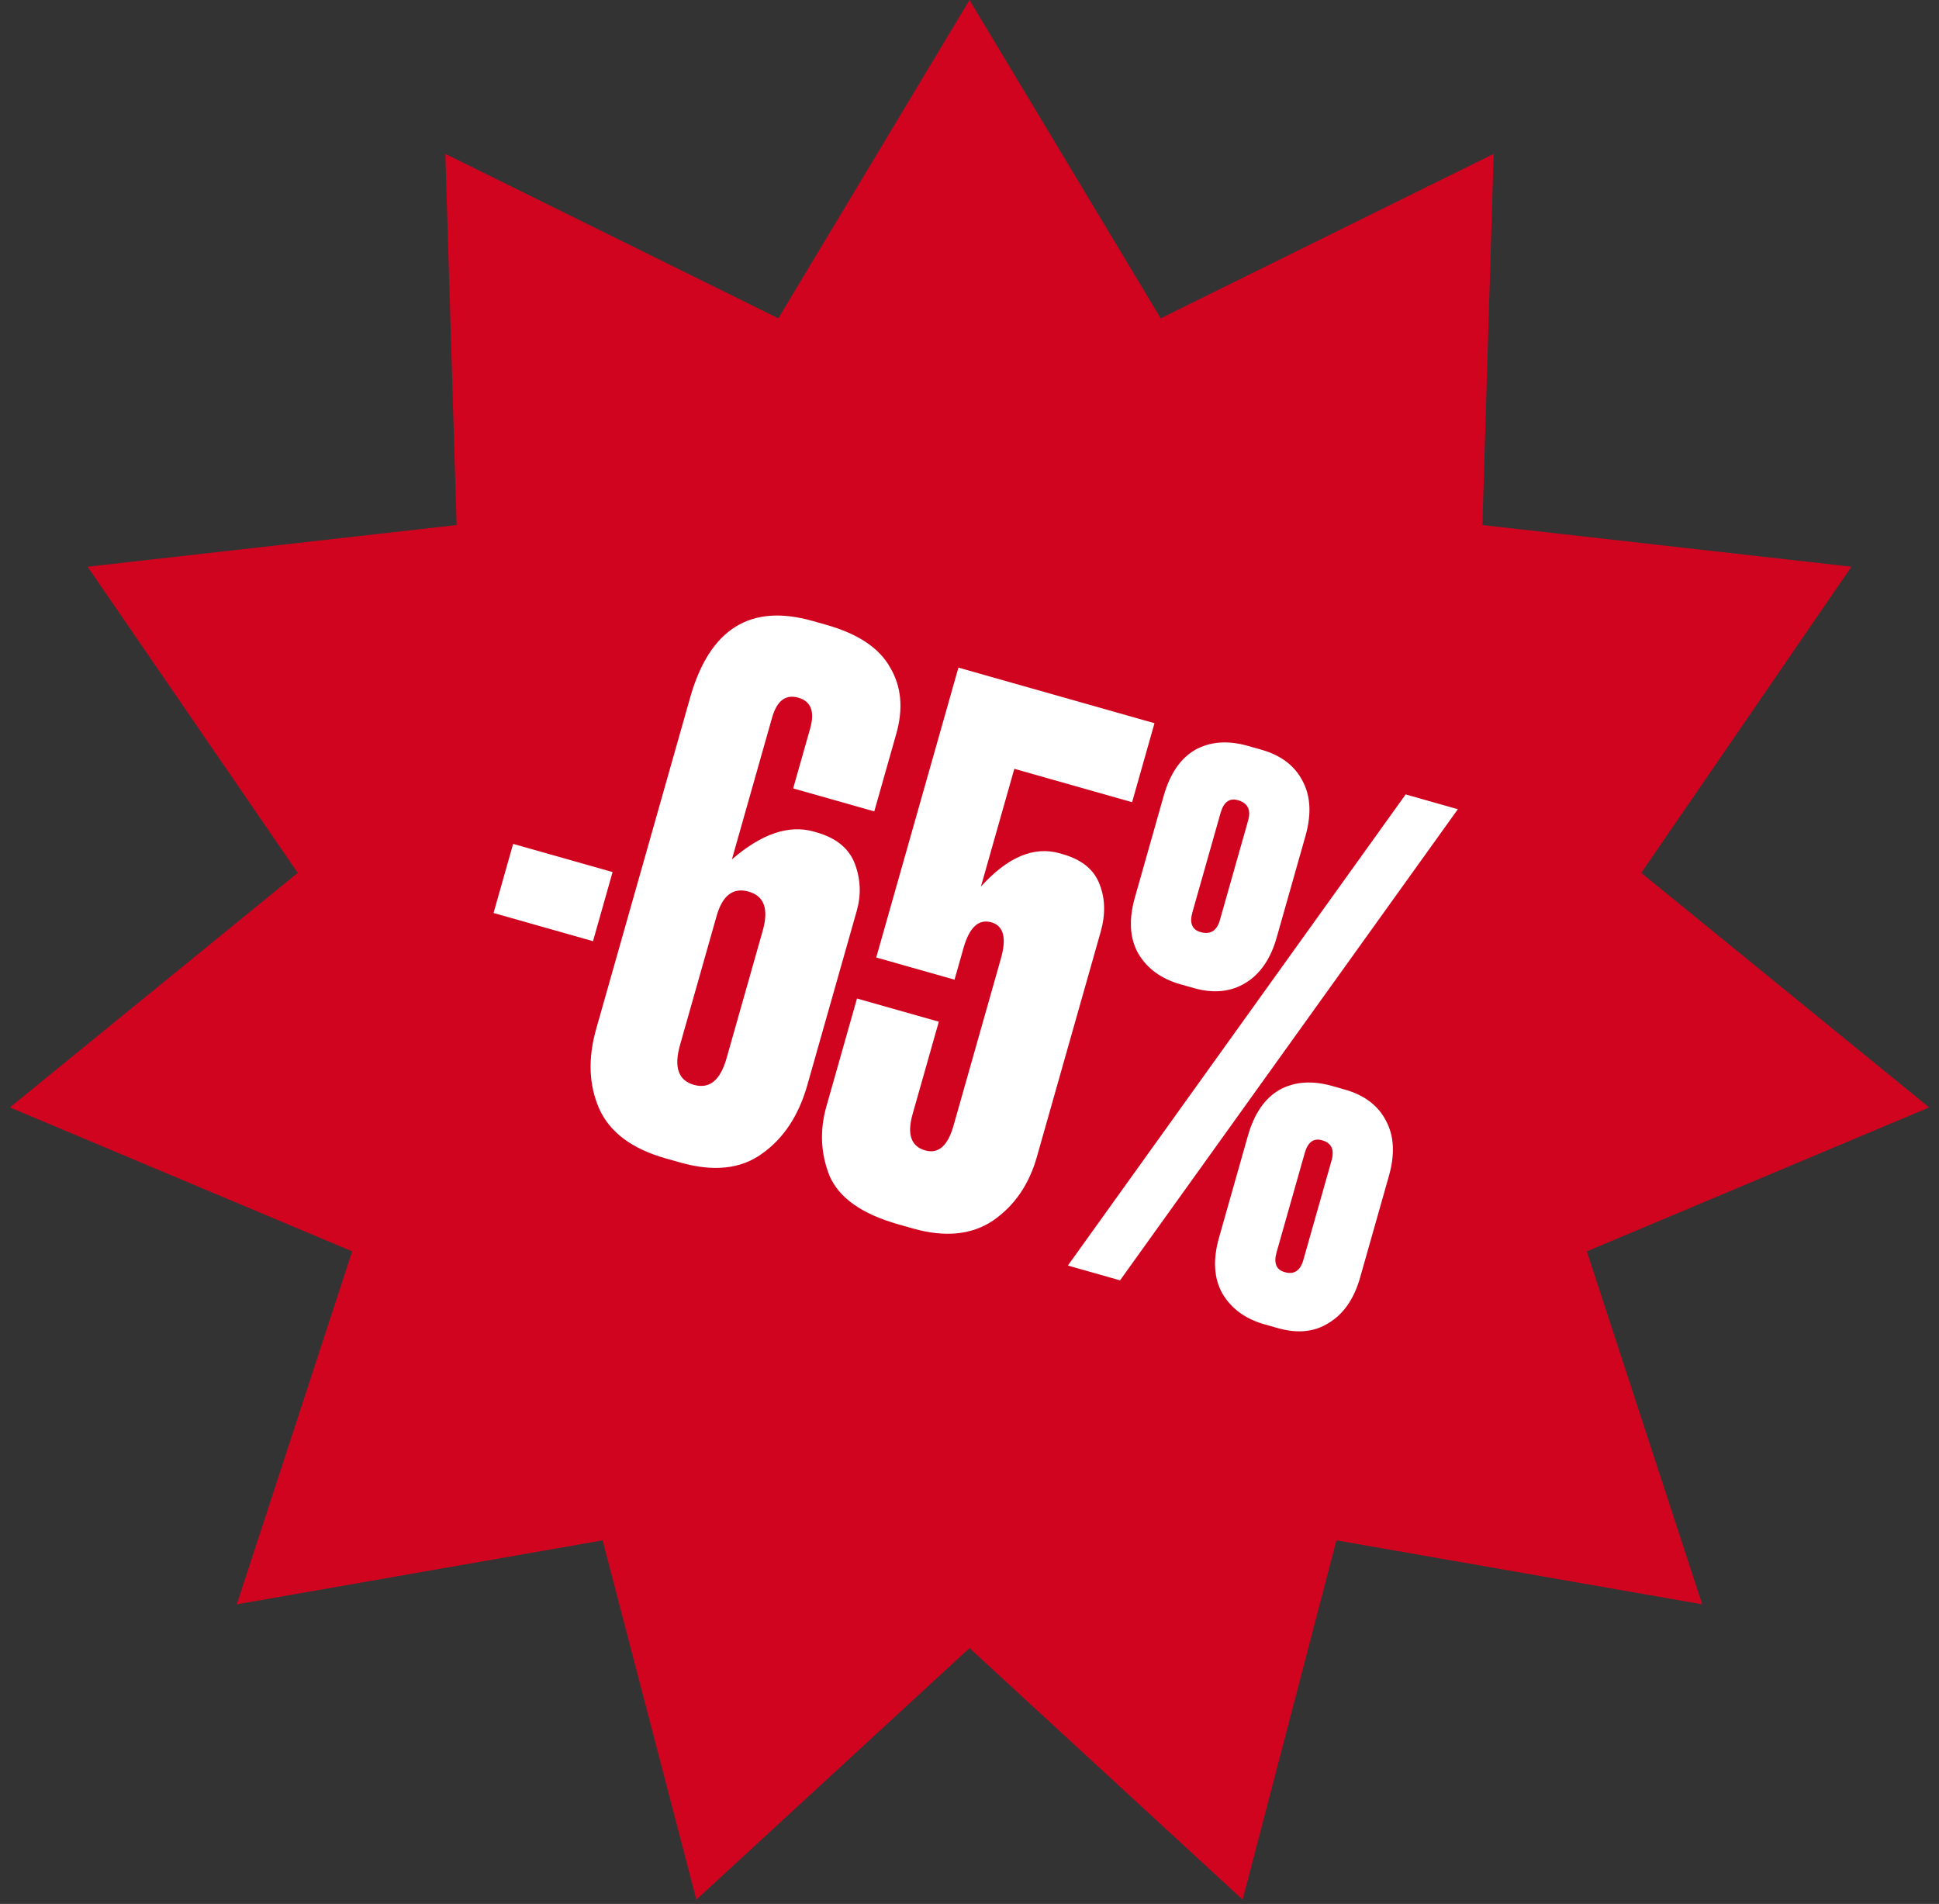
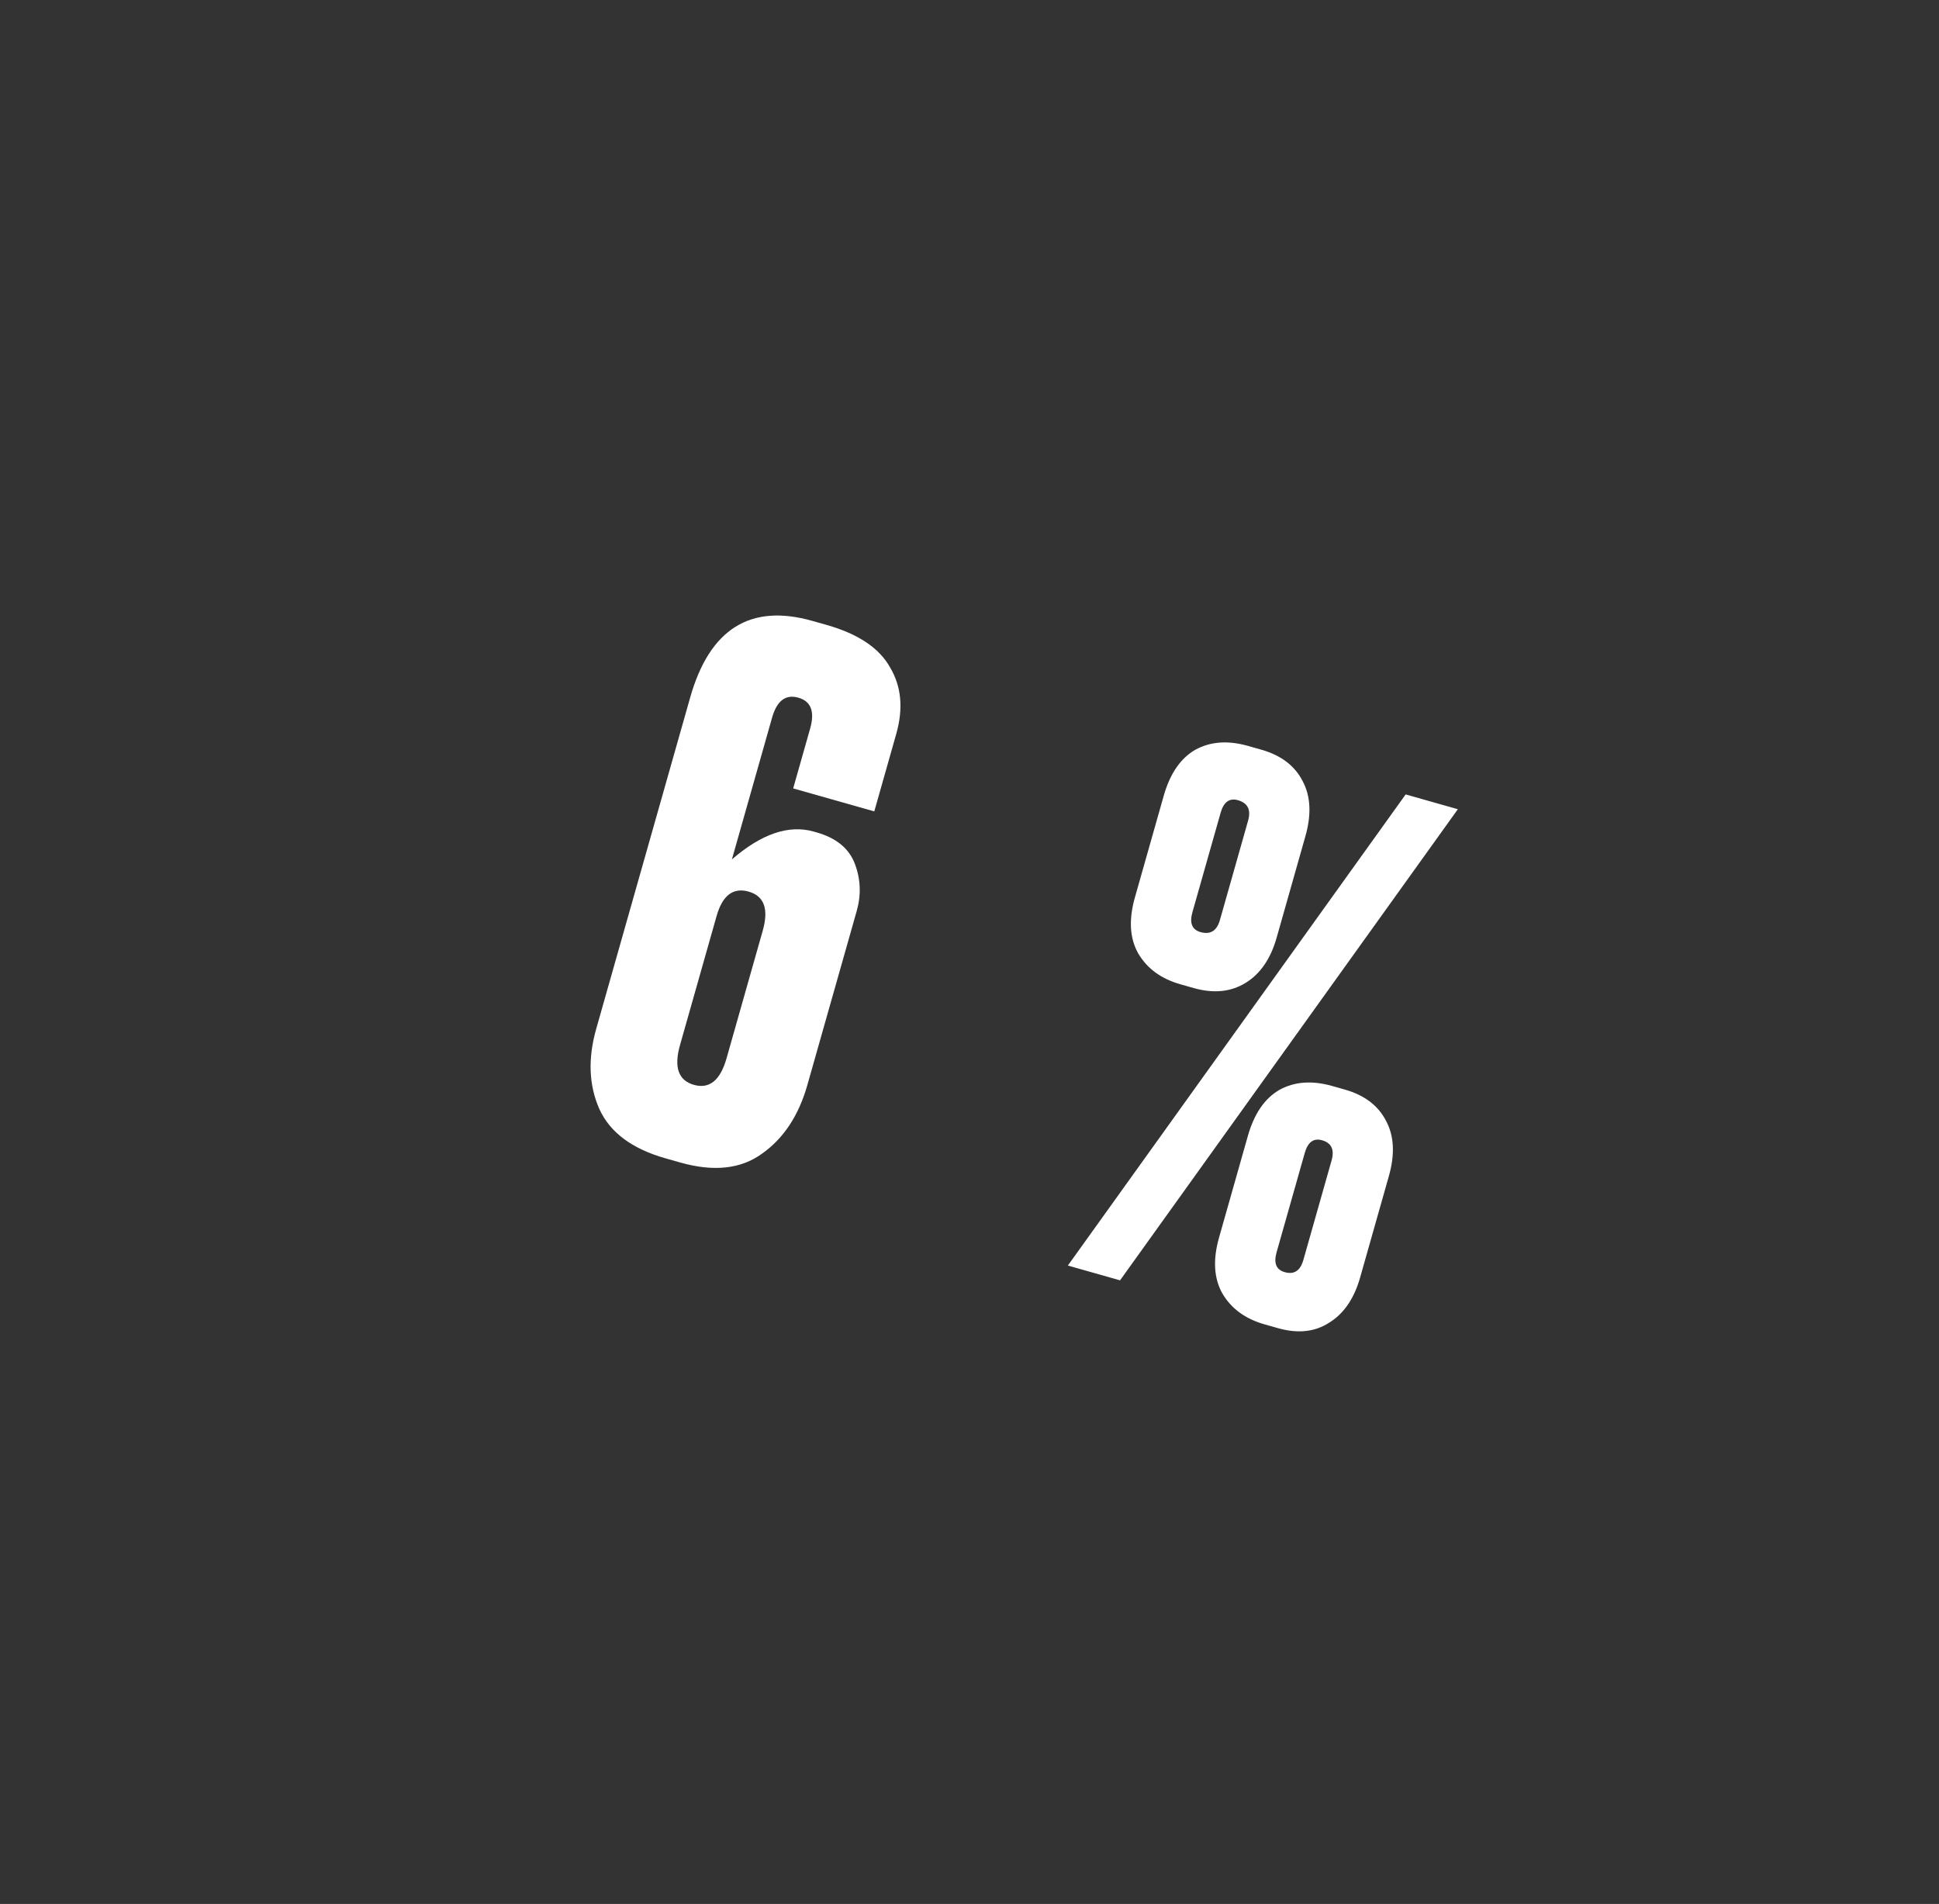
<svg xmlns="http://www.w3.org/2000/svg" width="111" height="109" viewBox="0 0 111 109" fill="none">
  <rect x="0" y="0" width="111" height="109" fill="#333333" stroke="none" />
  <g clip-path="url(#clip0_1187_5)">
-     <path d="M55.5 0L66.445 18.224L85.506 8.81L84.861 30.059L105.985 32.444L93.955 49.971L110.435 63.398L90.839 71.639L97.444 91.845L76.504 88.183L71.136 108.752L55.5 94.35L39.864 108.752L34.496 88.183L13.556 91.845L20.161 71.639L0.565 63.398L17.045 49.971L5.015 32.444L26.139 30.059L25.494 8.81L44.555 18.224L55.5 0Z" fill="#D10420" />
-     <path d="M29.375 48.312L35.068 49.925L33.947 53.882L28.254 52.268L29.375 48.312Z" fill="white" />
    <path d="M38.927 59.831C38.569 61.096 38.834 61.855 39.722 62.106C40.61 62.358 41.233 61.852 41.592 60.586L43.664 53.279C44.015 52.04 43.746 51.295 42.858 51.044C41.97 50.792 41.358 51.258 41.022 52.442L38.927 59.831ZM46.581 47.606L46.742 47.652C47.873 47.972 48.604 48.572 48.937 49.452C49.269 50.331 49.305 51.228 49.046 52.144L46.218 62.116C45.722 63.866 44.856 65.176 43.621 66.047C42.412 66.926 40.852 67.094 38.941 66.552L38.093 66.312C36.182 65.77 34.922 64.831 34.312 63.495C33.709 62.132 33.649 60.603 34.129 58.907L39.51 39.931C40.624 36.001 42.957 34.539 46.51 35.547L47.318 35.776C49.121 36.287 50.331 37.096 50.949 38.201C51.6 39.287 51.72 40.557 51.308 42.011L50.049 46.452L45.406 45.136L46.379 41.704C46.653 40.735 46.427 40.147 45.701 39.941C44.974 39.735 44.473 40.117 44.198 41.086L41.898 49.201C43.593 47.733 45.154 47.202 46.581 47.606Z" fill="white" />
-     <path d="M54.643 56.086L50.161 54.815L54.866 38.221L66.09 41.403L64.808 45.925L58.066 44.014L56.154 50.756C57.68 49.066 59.183 48.431 60.664 48.851L60.825 48.897C61.929 49.209 62.637 49.788 62.95 50.633C63.271 51.451 63.29 52.358 63.007 53.354L59.356 66.233C58.906 67.822 58.066 69.038 56.838 69.882C55.618 70.699 54.093 70.848 52.262 70.329L51.414 70.089C49.342 69.501 48.033 68.578 47.489 67.318C46.979 66.04 46.919 64.714 47.308 63.341L49.059 57.164L53.743 58.492L52.243 63.781C51.915 64.938 52.155 65.631 52.962 65.86C53.716 66.074 54.257 65.602 54.585 64.445L57.298 54.876C57.634 53.691 57.452 53 56.752 52.802C56.025 52.596 55.494 53.085 55.158 54.269L54.643 56.086Z" fill="white" />
    <path d="M64.968 51.38L66.616 45.566C66.975 44.3 67.572 43.423 68.409 42.933C69.273 42.451 70.283 42.374 71.441 42.702L72.208 42.92C73.338 43.24 74.127 43.842 74.575 44.725C75.03 45.581 75.082 46.628 74.731 47.866L73.083 53.68C72.739 54.892 72.145 55.756 71.301 56.272C70.457 56.789 69.469 56.887 68.339 56.566L67.572 56.349C66.468 56.036 65.662 55.444 65.153 54.573C64.671 53.709 64.609 52.645 64.968 51.38ZM69.786 70.848L71.434 65.034C71.793 63.769 72.391 62.892 73.227 62.402C74.091 61.92 75.102 61.843 76.259 62.171L76.986 62.377C78.116 62.697 78.905 63.299 79.353 64.182C79.808 65.038 79.86 66.085 79.509 67.323L77.861 73.138C77.517 74.349 76.924 75.213 76.079 75.729C75.262 76.254 74.288 76.356 73.157 76.035L72.39 75.818C71.286 75.505 70.48 74.913 69.971 74.041C69.489 73.177 69.427 72.113 69.786 70.848ZM80.468 45.48L83.456 46.327L64.118 73.298L61.131 72.451L80.468 45.48ZM69.835 52.672L71.449 46.98C71.625 46.36 71.43 45.971 70.865 45.81C70.38 45.673 70.05 45.914 69.875 46.533L68.261 52.226C68.085 52.845 68.24 53.223 68.724 53.361C69.289 53.521 69.66 53.291 69.835 52.672ZM73.543 72.829C74.081 72.982 74.438 72.749 74.613 72.129L76.227 66.437C76.403 65.817 76.222 65.432 75.683 65.279C75.199 65.142 74.869 65.383 74.693 66.002L73.079 71.695C72.904 72.314 73.058 72.692 73.543 72.829Z" fill="white" />
  </g>
  <defs>
    <clipPath id="clip0_1187_5">
      <rect width="111" height="109" fill="white" />
    </clipPath>
  </defs>
</svg>